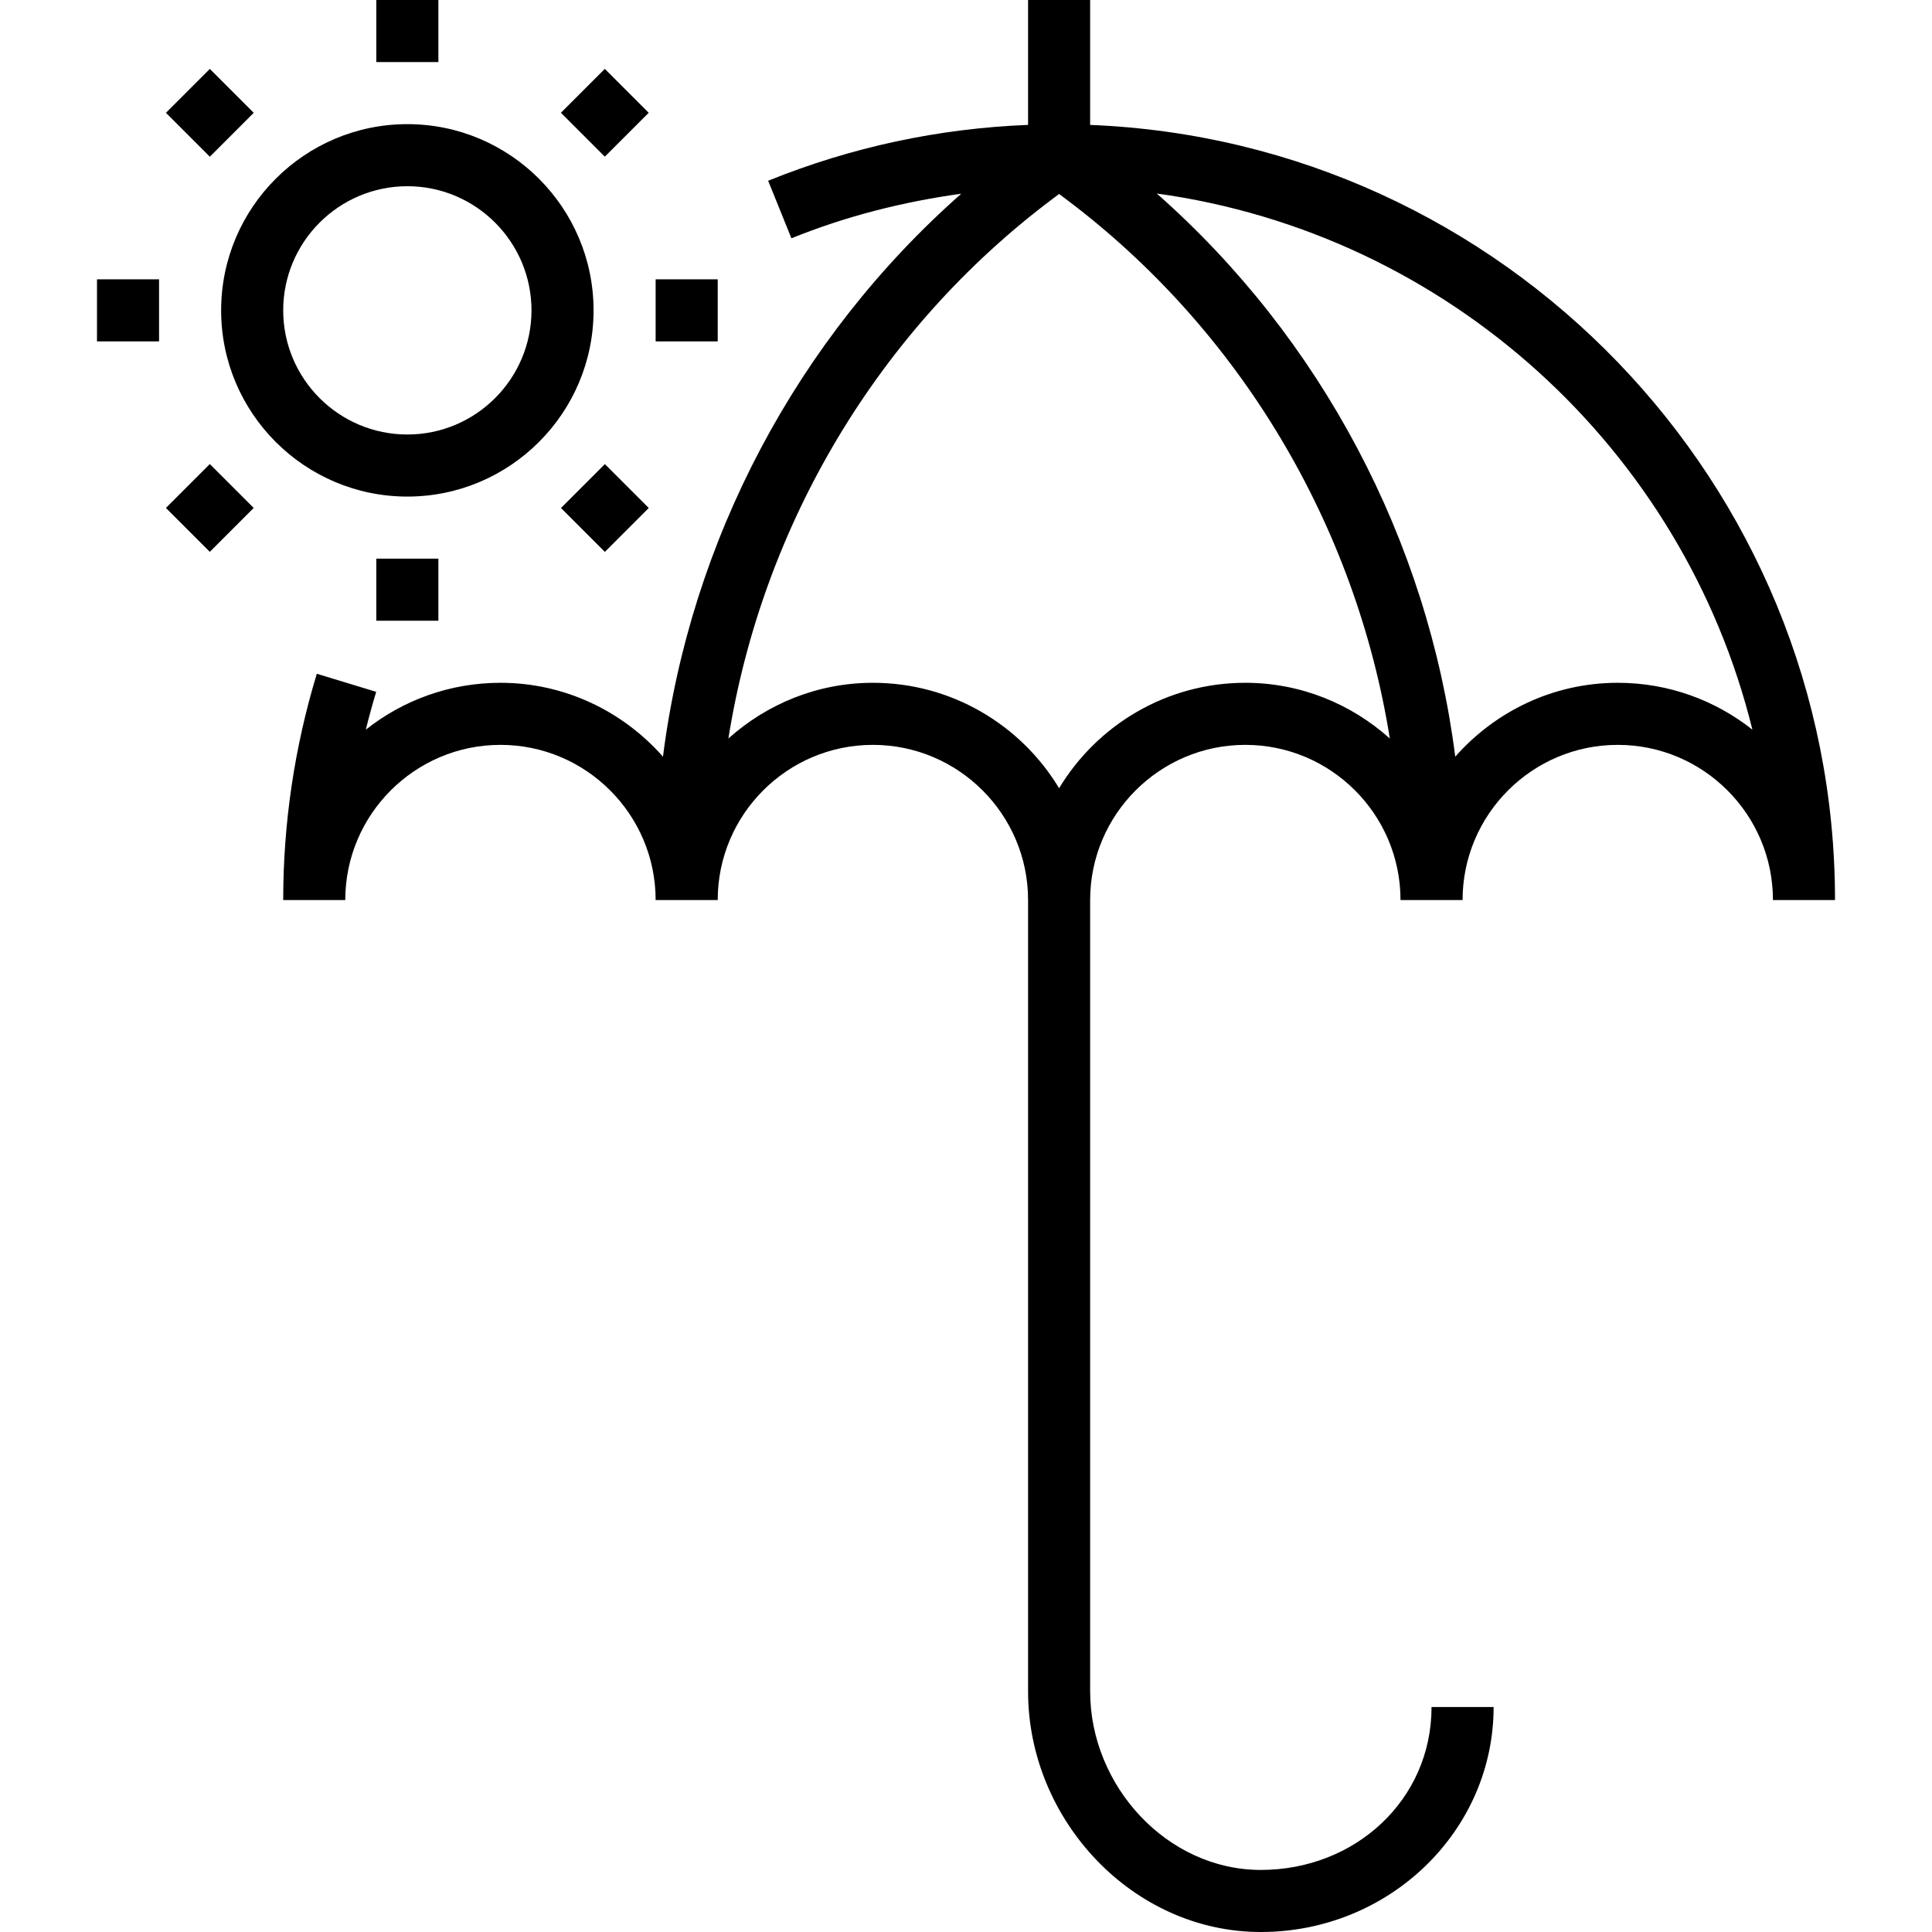
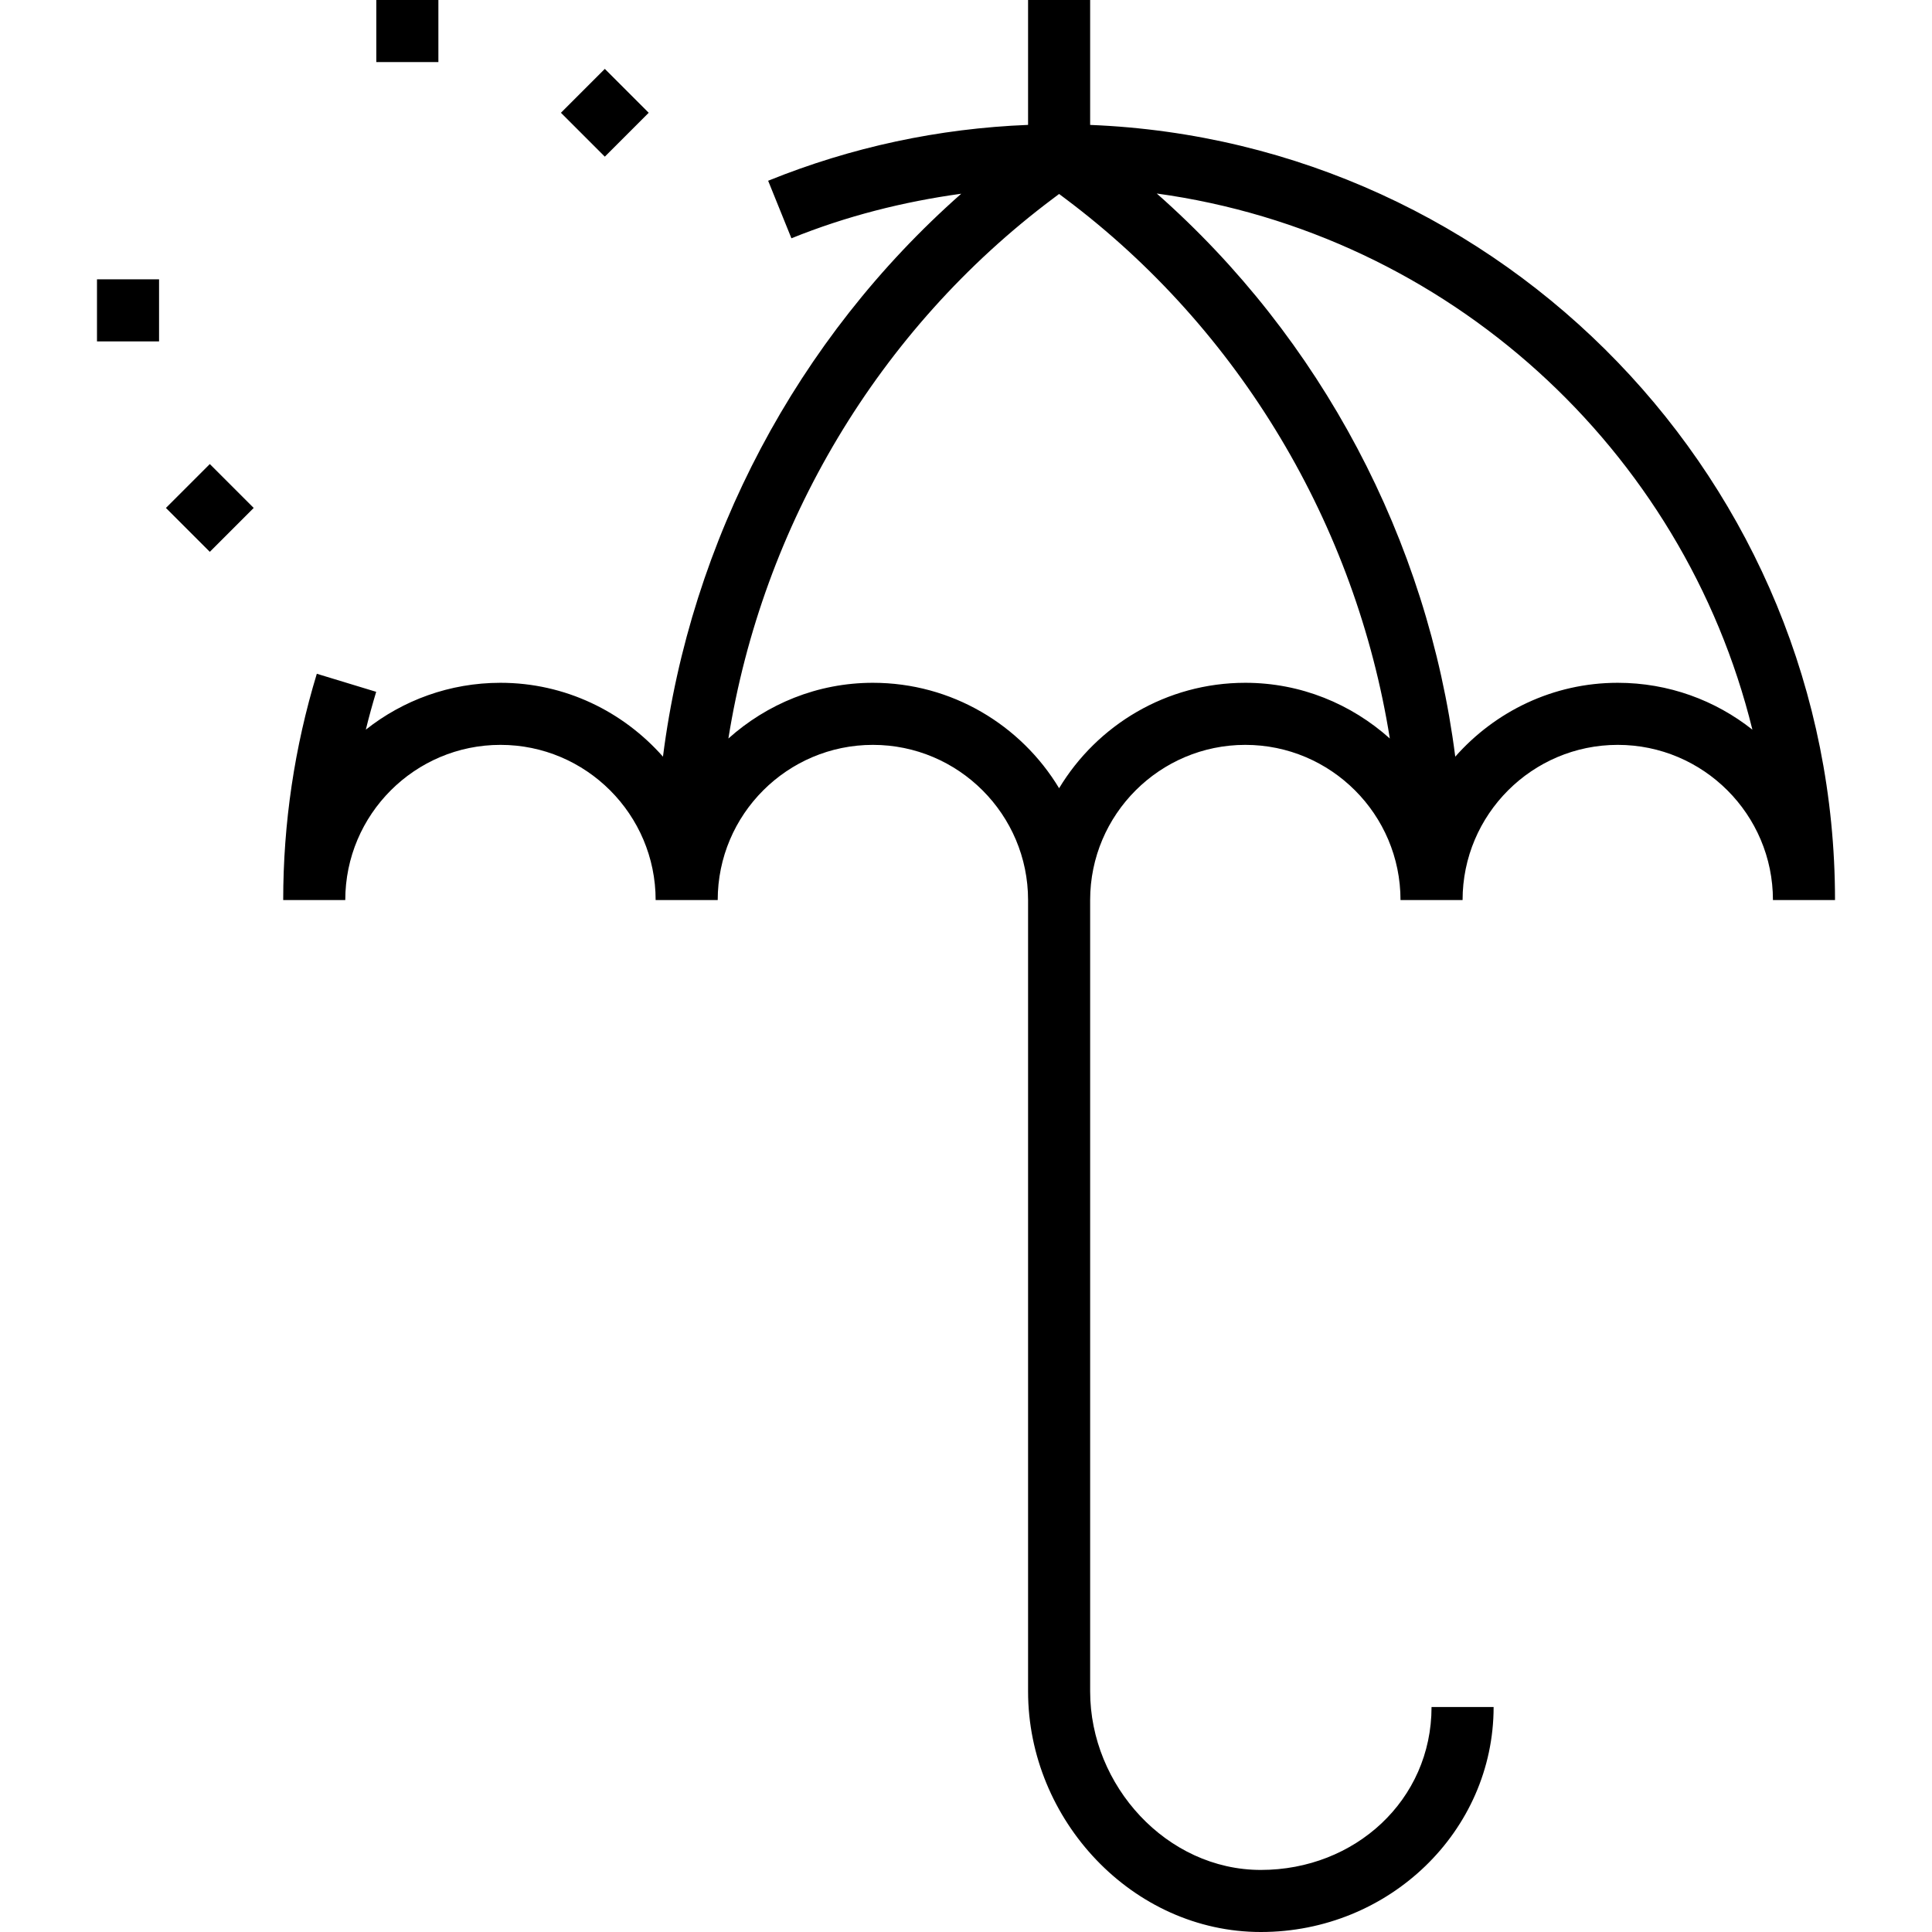
<svg xmlns="http://www.w3.org/2000/svg" fill="#000000" version="1.1" id="Layer_1" viewBox="0 0 498 498" xml:space="preserve">
  <g>
    <g>
      <g>
-         <path d="M153,80c0-26.472-21.528-48-48-48S57,53.528,57,80s21.528,48,48,48S153,106.472,153,80z M73,80c0-17.648,14.352-32,32-32     s32,14.352,32,32s-14.352,32-32,32S73,97.648,73,80z" />
        <rect x="97" width="16" height="16" />
-         <rect x="46.09" y="21.088" transform="matrix(0.707 0.707 -0.707 0.707 36.411 -29.728)" width="16" height="16" />
        <rect x="25" y="72" width="16" height="16" />
        <rect x="46.09" y="122.912" transform="matrix(-0.707 -0.707 0.707 -0.707 -0.232 261.727)" width="16" height="16" />
-         <rect x="97" y="144" width="16" height="16" />
-         <rect x="147.913" y="122.912" transform="matrix(-0.707 -0.707 0.707 -0.707 173.592 333.728)" width="16" height="16" />
-         <rect x="169" y="72" width="16" height="16" />
        <rect x="147.914" y="21.088" transform="matrix(0.707 0.707 -0.707 0.707 66.234 -101.728)" width="16" height="16" />
        <path d="M281,32.2V0h-16v32.192c-23.056,0.912-45.56,5.72-67,14.4l6,14.832c14.136-5.72,28.808-9.424,43.776-11.488     C205.44,87.28,178,139.216,170.888,195.04C160.624,183.416,145.688,176,129,176c-13.096,0-25.16,4.52-34.704,12.08     c0.8-3.272,1.696-6.52,2.672-9.752l-15.304-4.656C75.92,192.56,73,212.184,73,232h16c0-22.056,17.944-40,40-40     c22.056,0,40,17.944,40,40h16c0-22.056,17.944-40,40-40c22.056,0,40,17.944,40,40v204c0,33.088,26.912,62,60,62s60-26,60-58h-16     c0,24-19.736,42-44,42c-24.264,0-44-21.744-44-46V232c0-22.056,17.944-40,40-40c22.056,0,40,17.944,40,40h16     c0-22.056,17.944-40,40-40c22.056,0,40,17.944,40,40h16C473,124.4,387.584,36.424,281,32.2z M321,176     c-20.344,0-38.192,10.904-48,27.176C263.192,186.904,245.344,176,225,176c-14.32,0-27.336,5.48-37.248,14.36     C196.52,135.4,226.368,84.968,271.4,51.2L273,50l1.6,1.2c45.032,33.768,74.88,84.208,83.648,139.16     C348.336,181.48,335.32,176,321,176z M417,176c-16.688,0-31.624,7.416-41.888,19.04c-7.12-55.856-34.576-107.808-76.944-145.16     c74.984,10.32,135.744,65.84,153.536,138.2C442.16,180.52,430.096,176,417,176z" />
      </g>
    </g>
  </g>
</svg>